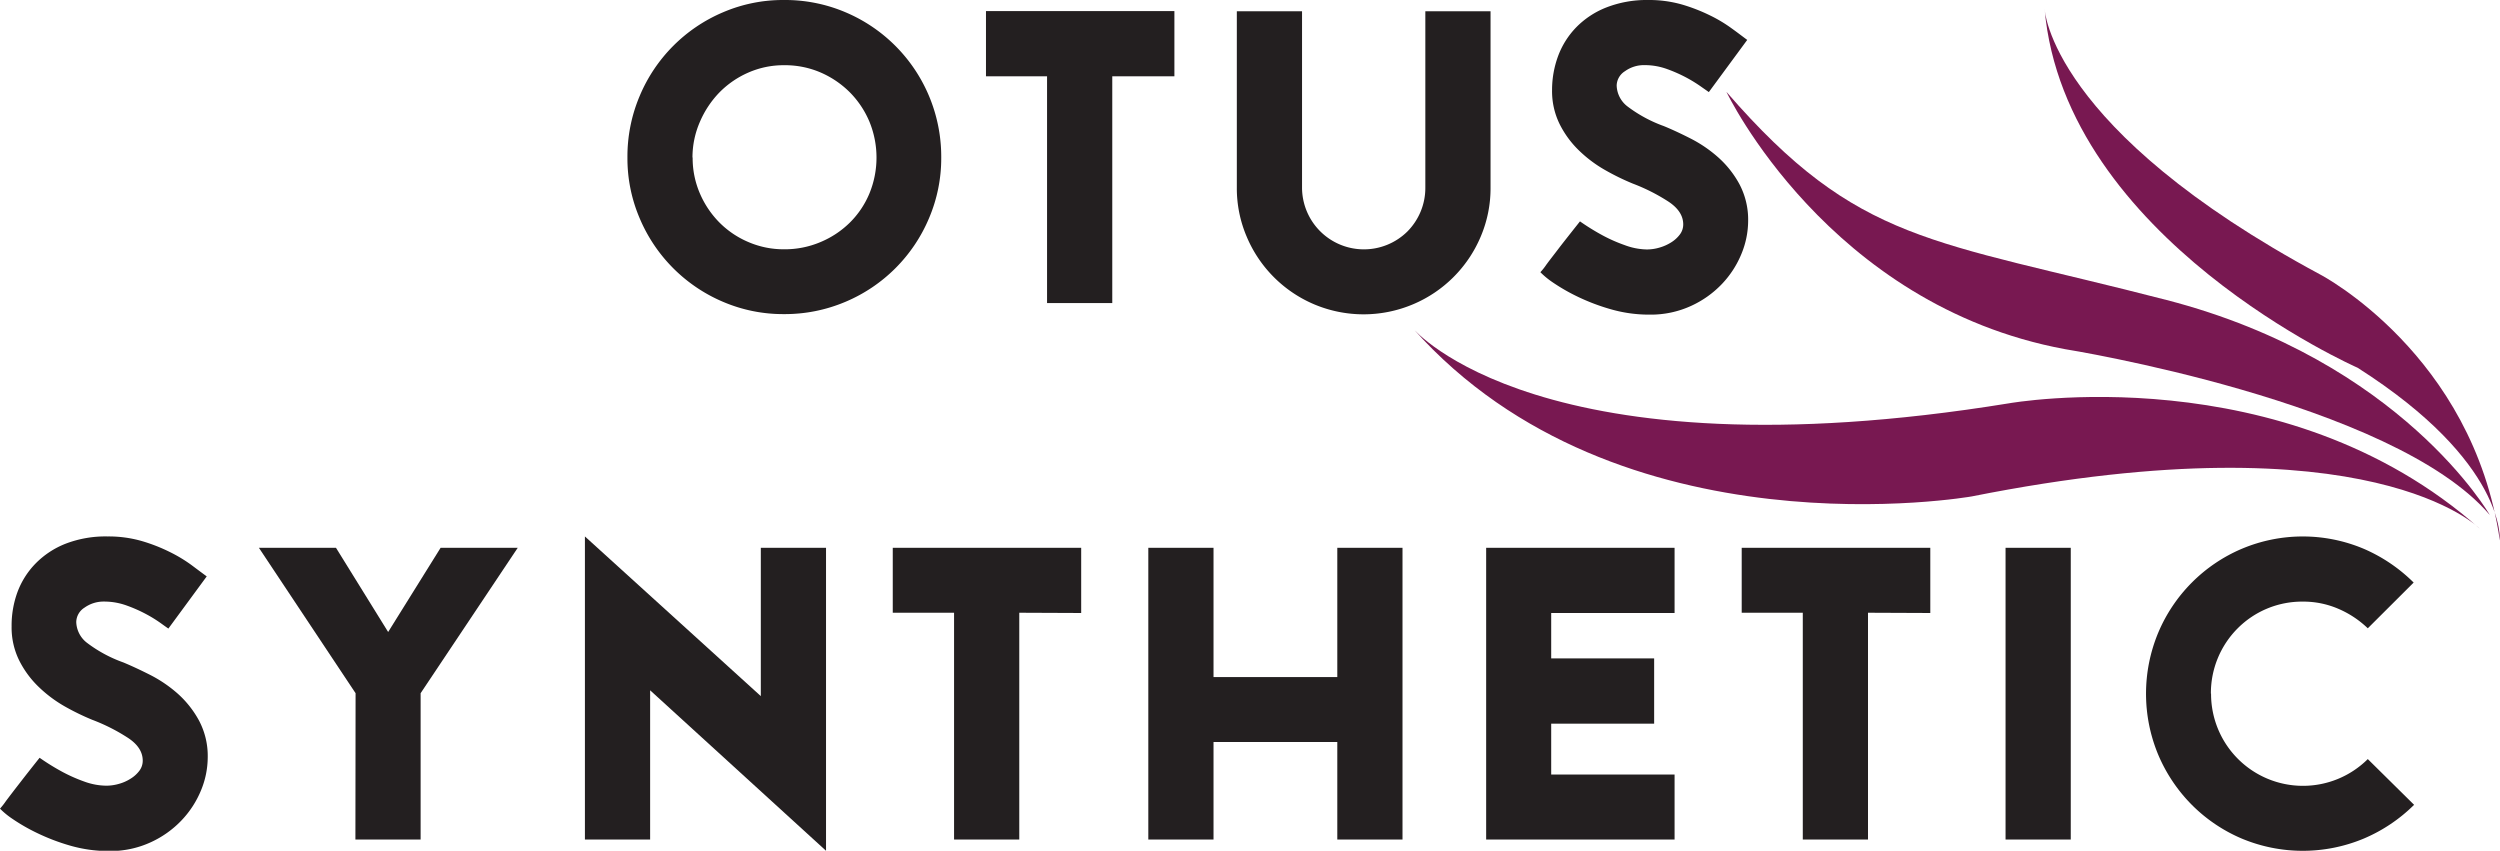
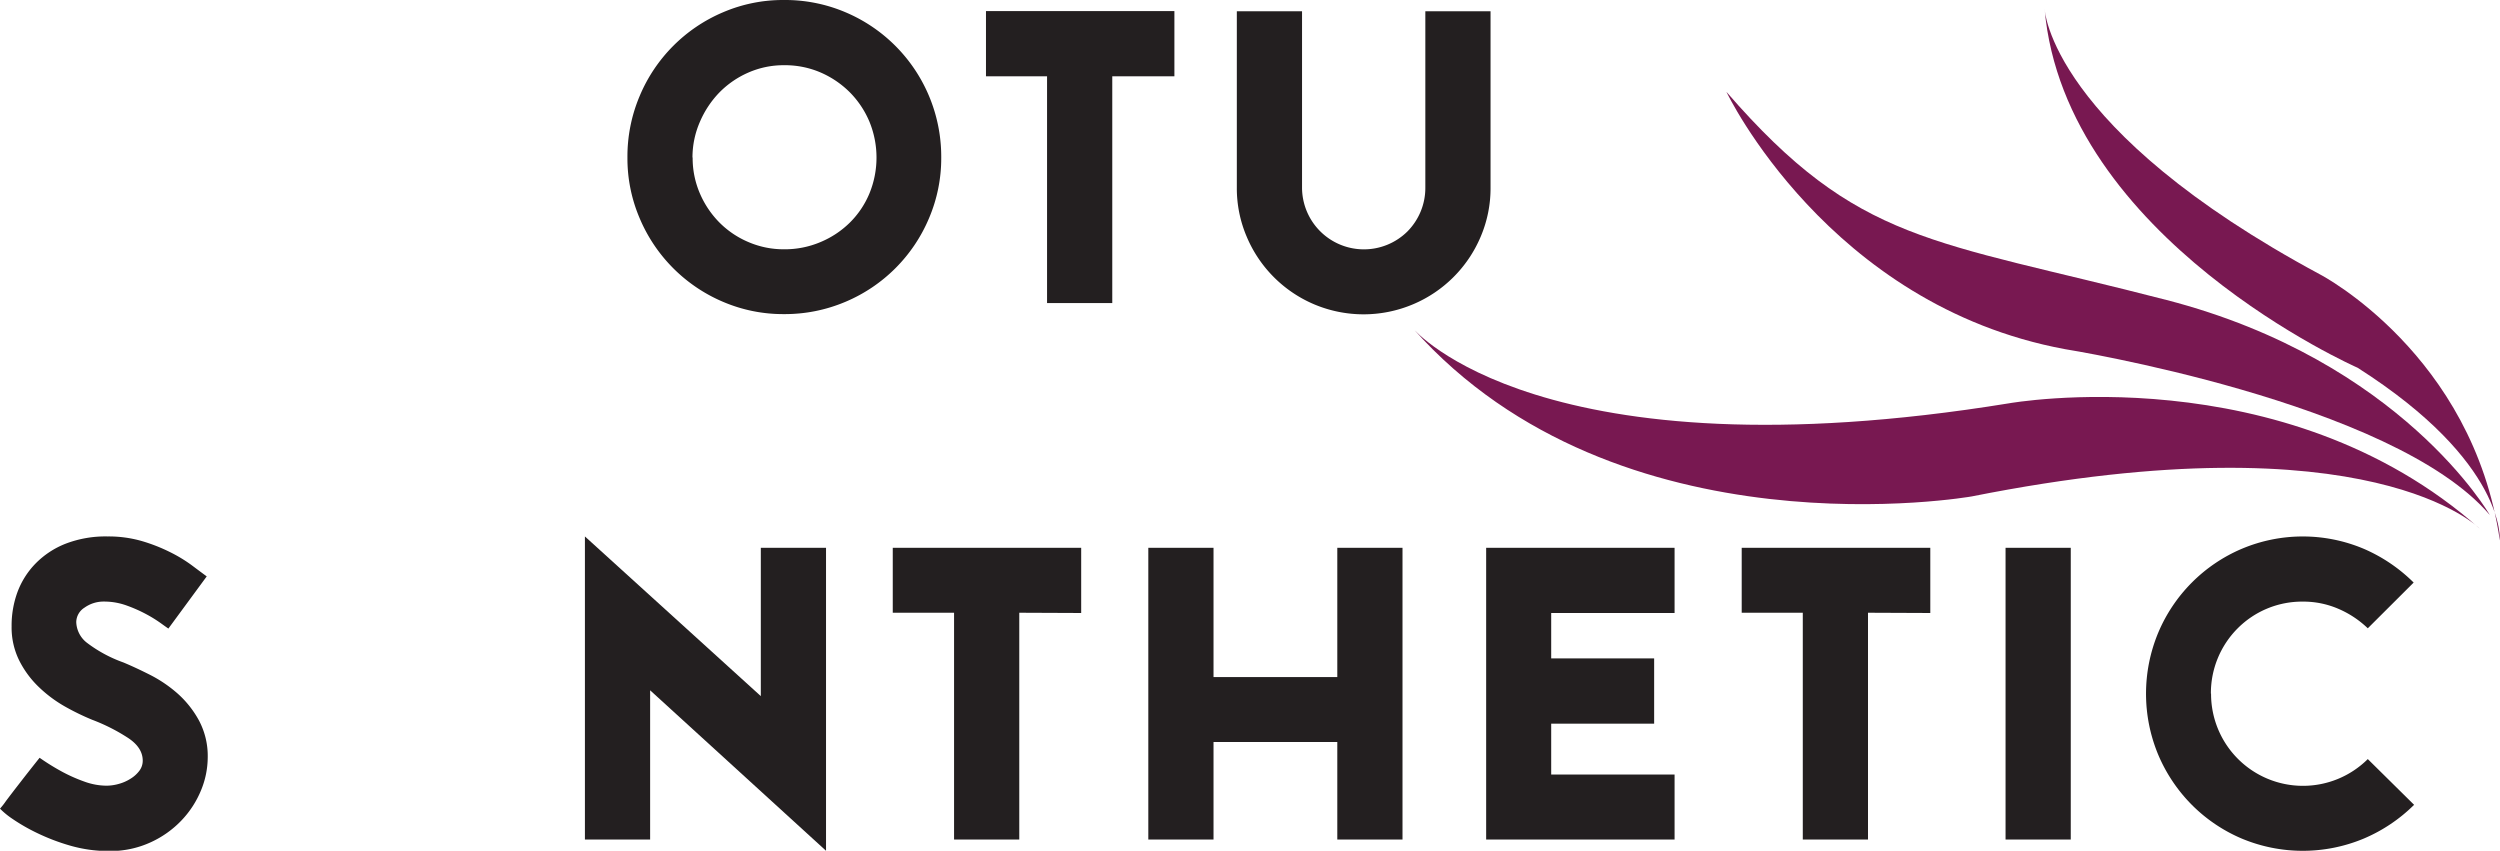
<svg xmlns="http://www.w3.org/2000/svg" viewBox="0 0 575.04 195.69">
  <defs>
    <style>.cls-1{fill:#781851;}.cls-2{fill:#231f20;}</style>
  </defs>
  <g id="Layer_2" data-name="Layer 2">
    <g id="Layer_1-2" data-name="Layer 1">
      <path class="cls-1" d="M572.69,118.46S552.45,83,498.33,69,427.48,56.17,397.11,21.14c0,0,23.36,49.05,77.86,59.17C475,80.31,550.5,92.38,572.69,118.46Z" />
      <path class="cls-1" d="M575,124.3s1.55-17.9-32.71-39.71c0,0-67.35-29.58-72-82.53,0,0,1.17,27.64,63.46,61.12C533.76,63.18,568.8,81.48,575,124.3Z" />
      <path class="cls-1" d="M570.35,121.58s-24.91-25.7-116.79-7.4c0,0-81.36,14.41-128.47-38.54,0,0,29.2,34.65,137,17.13C462.13,92.77,525.19,81.48,570.35,121.58Z" />
      <path class="cls-2" d="M144.32,36.24a35.67,35.67,0,0,1,2.83-14.19A36,36,0,0,1,166.3,2.83a35,35,0,0,1,14-2.83A35.54,35.54,0,0,1,194.5,2.83a36.07,36.07,0,0,1,22,33.41,35.2,35.2,0,0,1-2.83,14,36,36,0,0,1-19.2,19.18,35.71,35.71,0,0,1-14.17,2.83,35.14,35.14,0,0,1-14-2.83,36.09,36.09,0,0,1-19.15-19.18A35,35,0,0,1,144.32,36.24Zm15,0A20.51,20.51,0,0,0,161,44.53a21.52,21.52,0,0,0,4.52,6.69,20.81,20.81,0,0,0,6.68,4.48,20.46,20.46,0,0,0,8.17,1.64,21,21,0,0,0,8.31-1.64,21.26,21.26,0,0,0,6.78-4.48,20.51,20.51,0,0,0,4.51-6.69,21.75,21.75,0,0,0,0-16.57,21.27,21.27,0,0,0-4.51-6.74,21.69,21.69,0,0,0-6.78-4.58A20.71,20.71,0,0,0,180.33,15a20.15,20.15,0,0,0-8.17,1.68,21.24,21.24,0,0,0-6.68,4.58A22.35,22.35,0,0,0,161,28,20.5,20.5,0,0,0,159.28,36.24Z" />
      <path class="cls-2" d="M255.84,17.55V69.71h-15V17.55H226.79v-15h43.34v15Z" />
      <path class="cls-2" d="M327.85,2.59h15V43.15a28.37,28.37,0,0,1-2.3,11.36A29.16,29.16,0,0,1,325,70a29.2,29.2,0,0,1-22.72,0,29.16,29.16,0,0,1-15.49-15.49,28.37,28.37,0,0,1-2.3-11.36V2.59h15V43.15a14.23,14.23,0,0,0,24.26,10.07,14.34,14.34,0,0,0,3-4.51,14.14,14.14,0,0,0,1.1-5.56Z" />
-       <path class="cls-2" d="M354.31,62.61a13.56,13.56,0,0,0,1.4-1.77c.92-1.25,2-2.6,3.11-4.08,1.34-1.72,2.88-3.67,4.6-5.84a52.59,52.59,0,0,0,5.28,3.26,35.47,35.47,0,0,0,5,2.2,15.15,15.15,0,0,0,5.09,1,10.33,10.33,0,0,0,2.92-.43,10.44,10.44,0,0,0,2.69-1.2,7.29,7.29,0,0,0,2-1.82,3.83,3.83,0,0,0,.77-2.3c0-2-1.12-3.73-3.36-5.23a43.22,43.22,0,0,0-8.24-4.17,54.76,54.76,0,0,1-6.38-3.12,29.48,29.48,0,0,1-6-4.5,22.26,22.26,0,0,1-4.46-6.09,17.14,17.14,0,0,1-1.73-7.77,22.5,22.5,0,0,1,1.39-7.86,18.94,18.94,0,0,1,4.18-6.62,19.78,19.78,0,0,1,6.9-4.55A25.57,25.57,0,0,1,379.05,0a27.7,27.7,0,0,1,7.87,1.05,40.32,40.32,0,0,1,6.42,2.5,32.42,32.42,0,0,1,5,3c1.4,1,2.59,1.93,3.55,2.63l-8.83,12L391.37,20a32.8,32.8,0,0,0-3.4-2.11,33.72,33.72,0,0,0-4.5-2,15,15,0,0,0-5.18-.91,7.46,7.46,0,0,0-4.51,1.39,4,4,0,0,0-1.92,3.31,6.29,6.29,0,0,0,2.54,4.84A31.42,31.42,0,0,0,382.7,29q2.78,1.14,6.18,2.87a30.18,30.18,0,0,1,6.33,4.32,22.73,22.73,0,0,1,4.89,6.18,17.46,17.46,0,0,1,2,8.49,20,20,0,0,1-1.54,7.53,22.25,22.25,0,0,1-4.46,6.9,22.93,22.93,0,0,1-7.14,5.08,22.22,22.22,0,0,1-9.49,2,31.87,31.87,0,0,1-9-1.25,47.4,47.4,0,0,1-7.67-2.92,43.72,43.72,0,0,1-5.66-3.26A18.94,18.94,0,0,1,354.31,62.61Z" />
      <path class="cls-2" d="M0,186a16.64,16.64,0,0,0,1.39-1.78q1.4-1.86,3.12-4.07,2-2.59,4.6-5.85a52.46,52.46,0,0,0,5.27,3.26,36.14,36.14,0,0,0,5,2.21,15.07,15.07,0,0,0,5.08.95,10.45,10.45,0,0,0,2.93-.43,9.74,9.74,0,0,0,2.68-1.2,7.18,7.18,0,0,0,2-1.82,3.82,3.82,0,0,0,.76-2.3q0-3-3.35-5.22a42.74,42.74,0,0,0-8.25-4.18,56.26,56.26,0,0,1-6.38-3.11,29.9,29.9,0,0,1-6-4.51,22.26,22.26,0,0,1-4.46-6.09,17.12,17.12,0,0,1-1.72-7.76A22.37,22.37,0,0,1,4,136.24a18.78,18.78,0,0,1,4.17-6.61,19.8,19.8,0,0,1,6.9-4.56,25.59,25.59,0,0,1,9.69-1.68,27.62,27.62,0,0,1,7.86,1.06A39.16,39.16,0,0,1,39,126.94a33.61,33.61,0,0,1,5,3q2.12,1.59,3.55,2.64l-8.82,12c-.19-.12-.75-.52-1.68-1.19a30.61,30.61,0,0,0-3.4-2.11,33.18,33.18,0,0,0-4.51-2,15.15,15.15,0,0,0-5.18-.91,7.54,7.54,0,0,0-4.51,1.39,4,4,0,0,0-1.91,3.31,6.26,6.26,0,0,0,2.54,4.84,31,31,0,0,0,8.29,4.46q2.79,1.16,6.19,2.88a30.4,30.4,0,0,1,6.33,4.31,23,23,0,0,1,4.89,6.19,17.39,17.39,0,0,1,2,8.48,20,20,0,0,1-1.53,7.53,22.2,22.2,0,0,1-4.46,6.9,22.89,22.89,0,0,1-7.15,5.09,22.19,22.19,0,0,1-9.49,2,31.8,31.8,0,0,1-9-1.24,47.61,47.61,0,0,1-7.67-2.93,42.58,42.58,0,0,1-5.66-3.26A17.92,17.92,0,0,1,0,186Z" />
-       <path class="cls-2" d="M81.79,159.45,59.55,126H77.28l12,19.37L101.35,126h17.74L96.75,159.45V193.1h-15Z" />
      <path class="cls-2" d="M190,195.69l-40.46-36.91V193.1h-15V123.39L175,160.12V126h15Z" />
      <path class="cls-2" d="M234.45,140.94V193.1h-15V140.94h-14.1V126h43.34v15Z" />
      <path class="cls-2" d="M307.6,170.67H279.13V193.1h-15V126h15v29.73H307.6V126h15V193.1h-15Z" />
      <path class="cls-2" d="M356.8,178.15h28.38V193.1H341.84V126h43.34v15H356.8v10.45h23.68v15H356.8Z" />
      <path class="cls-2" d="M429.67,140.94V193.1h-15V140.94H400.62V126H444v15Z" />
      <path class="cls-2" d="M461.31,126h15V193.1h-15Z" />
      <path class="cls-2" d="M508.58,159.54a21.14,21.14,0,0,0,36.05,15.06l10.65,10.52a36.79,36.79,0,0,1-11.56,7.76,36.39,36.39,0,0,1-28.09,0,36.09,36.09,0,0,1-11.48-7.76,36.51,36.51,0,0,1-7.72-11.51,36.51,36.51,0,0,1,0-28.09,36.23,36.23,0,0,1,19.2-19.28,36.09,36.09,0,0,1,28.09,0A37.13,37.13,0,0,1,555.18,134l-10.55,10.52a22.54,22.54,0,0,0-6.71-4.46,20.34,20.34,0,0,0-8.24-1.68,20.9,20.9,0,0,0-15,6.17,21.07,21.07,0,0,0-6.14,15Z" />
    </g>
  </g>
</svg>